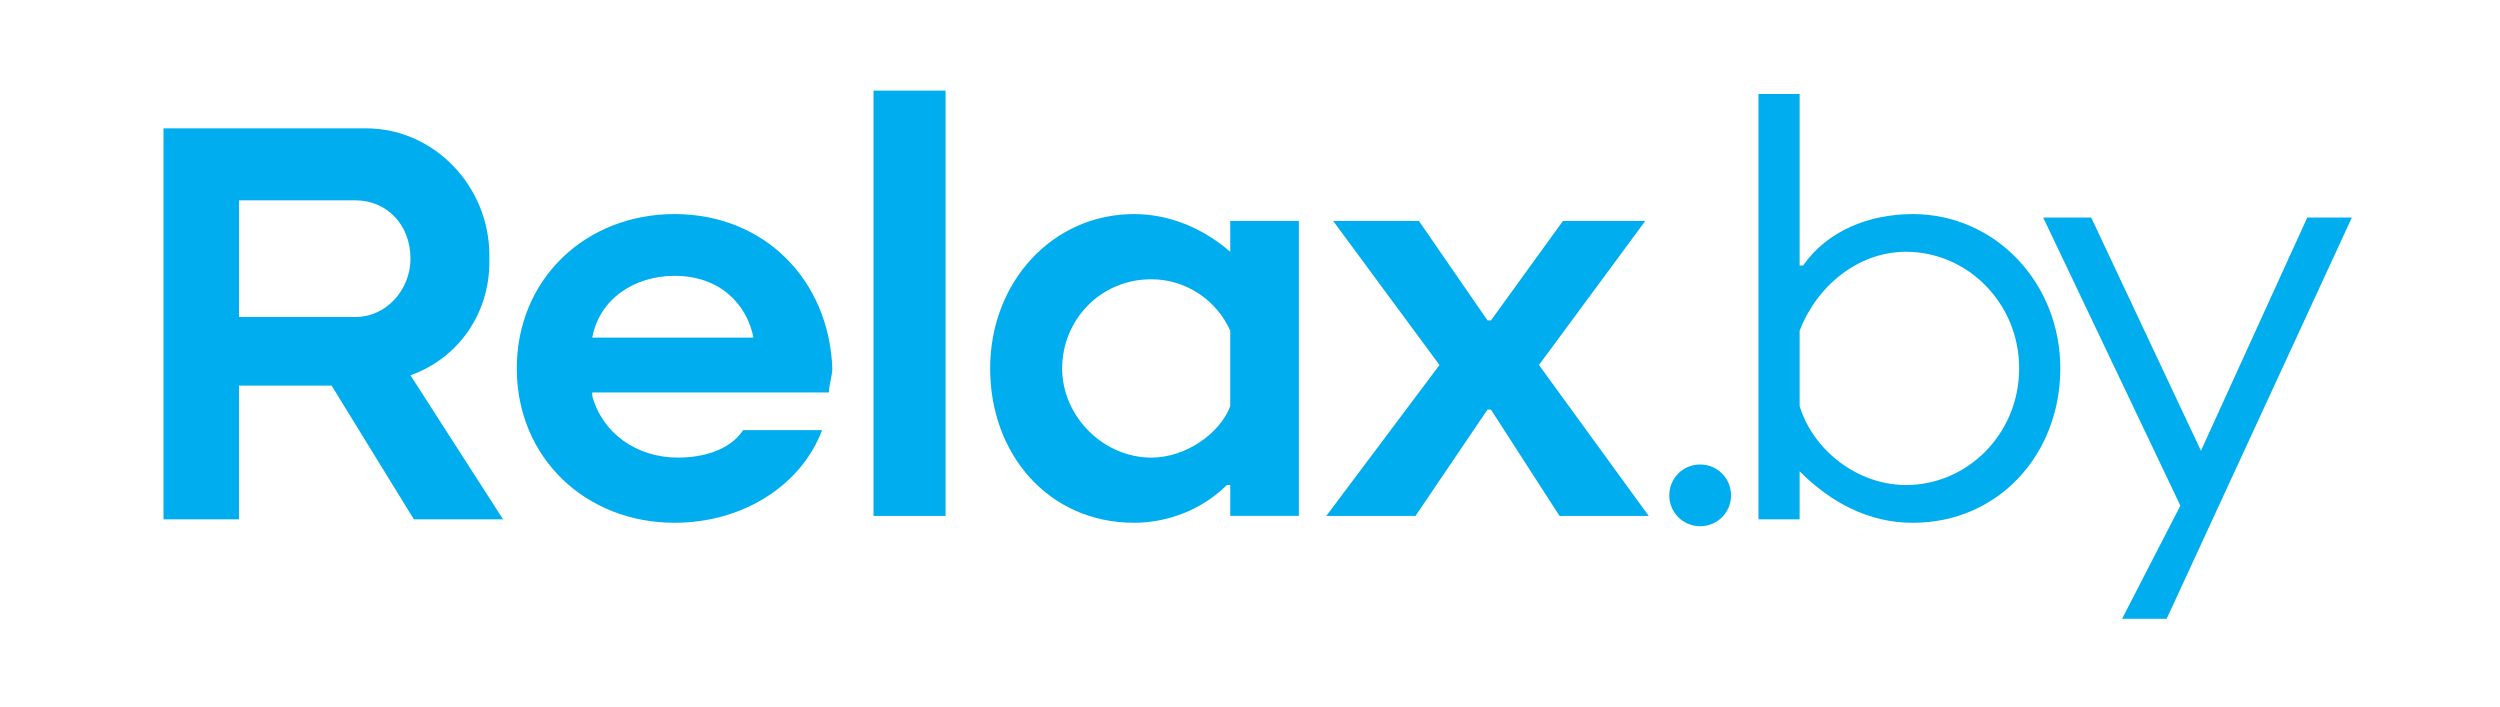
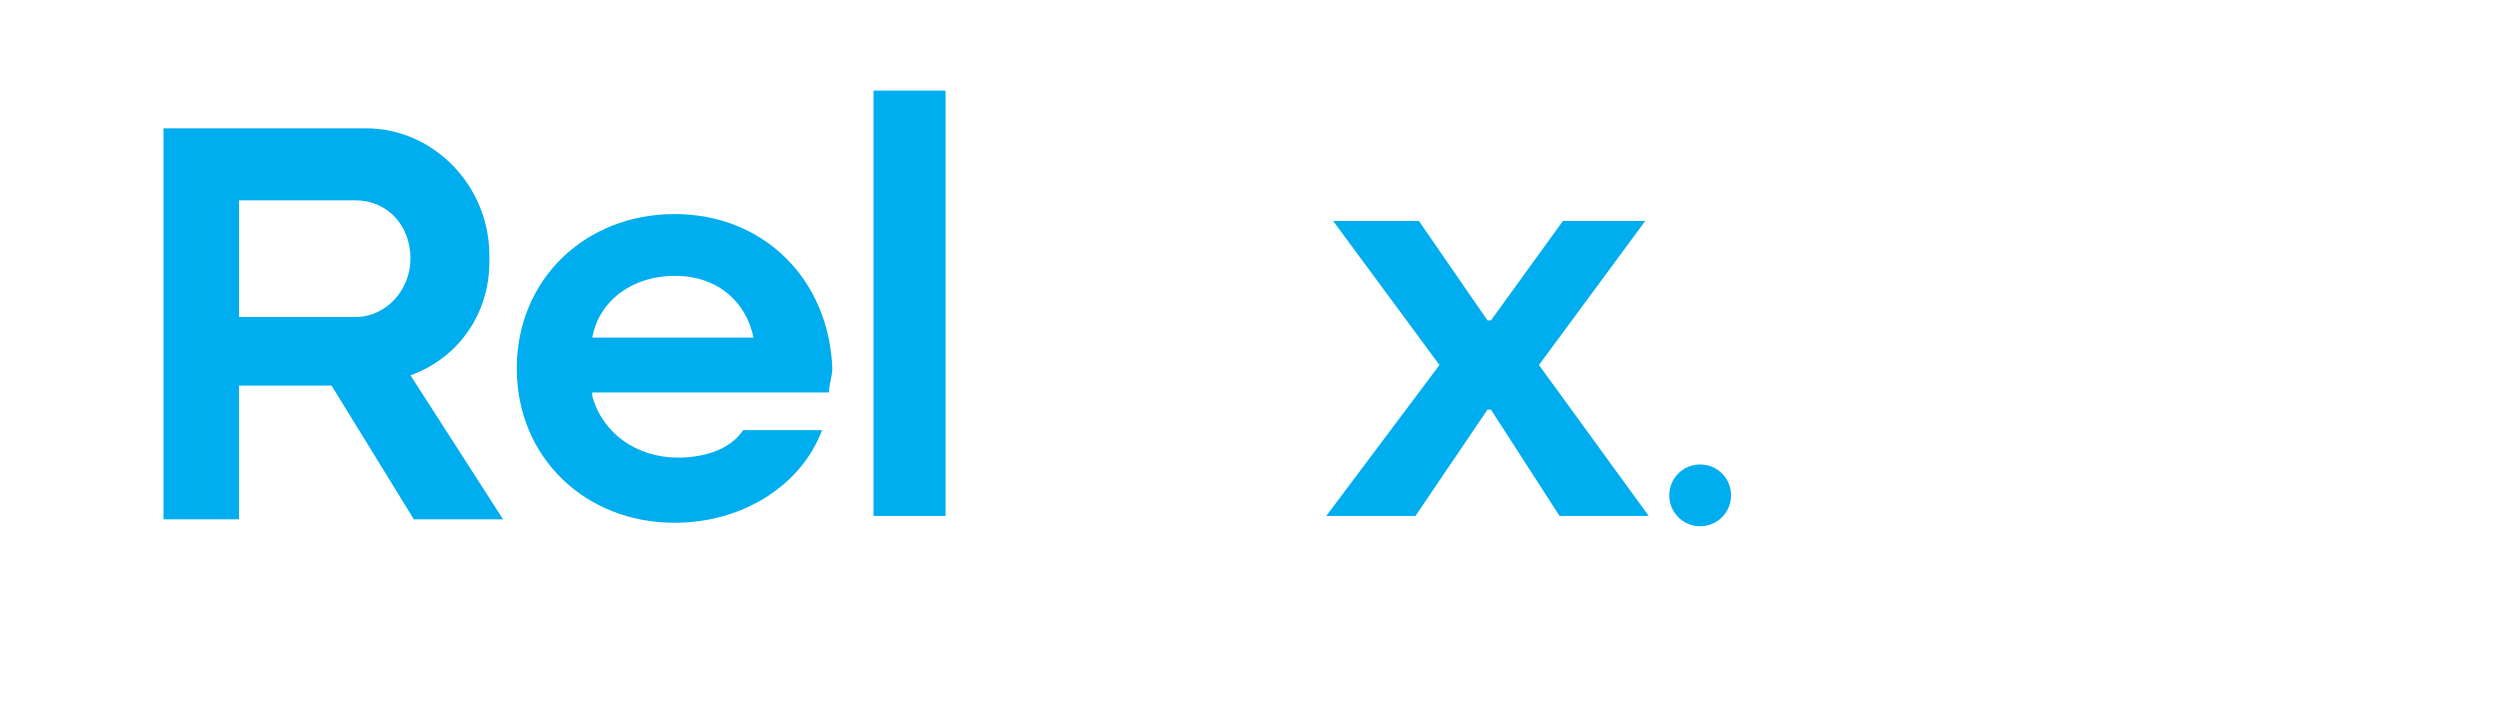
<svg xmlns="http://www.w3.org/2000/svg" id="Layer_1" x="0px" y="0px" width="144.74px" height="40.913px" viewBox="0 0 144.74 40.913" xml:space="preserve">
  <g>
    <g>
      <path fill="#00ADEE" d="M98.433,30.466c0.993,0,1.787-0.794,1.787-1.787c0-0.993-0.794-1.787-1.787-1.787 c-0.993,0-1.787,0.794-1.787,1.787C96.645,29.671,97.44,30.466,98.433,30.466z" />
-       <path fill="#00ADEE" d="M104.192,27.288L104.192,27.288c1.787,1.787,3.972,2.979,6.553,2.979c4.965,0,8.539-3.972,8.539-8.936 c0-4.965-3.773-8.936-8.539-8.936c-2.582,0-4.965,0.993-6.355,2.979h-0.199V5.444h-2.383v24.625h2.383V27.288z M104.192,19.146 c0.993-2.582,3.376-4.568,6.156-4.568c3.574,0,6.553,2.979,6.553,6.752c0,3.773-2.979,6.752-6.553,6.752 c-2.78,0-5.362-1.986-6.156-4.568V19.146z" />
-       <polygon fill="#00ADEE" points="122.859,35.828 125.44,35.828 136.164,12.593 133.582,12.593 127.426,26.097 127.426,26.097 121.071,12.593 118.291,12.593 126.235,29.274 " />
      <polygon fill="#00ADEE" points="95.454,29.87 89.099,21.132 95.255,12.792 95.255,12.792 90.489,12.792 86.319,18.551 86.12,18.551 82.148,12.792 77.184,12.792 77.184,12.792 83.34,21.132 76.787,29.87 76.787,29.87 81.95,29.87 86.12,23.714 86.319,23.714 90.291,29.87 " />
      <path fill="#00ADEE" d="M39.055,12.394c-5.163,0-9.135,3.773-9.135,8.936s3.972,8.936,9.135,8.936 c3.972,0,7.348-2.185,8.539-5.362l0,0h-4.568c-0.794,1.191-2.383,1.589-3.773,1.589c-2.383,0-4.369-1.39-4.965-3.574v-0.199 h13.702c0-0.397,0.199-0.993,0.199-1.39C47.992,16.168,44.219,12.394,39.055,12.394z M34.29,19.544 c0.397-2.185,2.383-3.574,4.766-3.574c2.582,0,4.17,1.589,4.568,3.574H34.29z" />
-       <path fill="#00ADEE" d="M71.226,14.579L71.226,14.579c-1.589-1.39-3.574-2.185-5.56-2.185c-4.766,0-8.341,3.972-8.341,8.936 s3.376,8.936,8.341,8.936c1.986,0,3.972-0.794,5.362-2.185h0.199v1.787h3.972V12.791h-3.972V14.579L71.226,14.579z M71.226,23.515 c-0.596,1.589-2.582,2.979-4.568,2.979c-2.78,0-5.163-2.383-5.163-5.163s2.185-5.163,5.163-5.163c1.986,0,3.773,1.191,4.568,2.979 V23.515z" />
      <rect x="50.574" y="5.245" fill="#00ADEE" width="4.17" height="24.625" />
      <path fill="#00ADEE" d="M28.332,15.175v-0.397c0-3.972-3.177-7.348-7.149-7.348H9.466v22.639h4.369v-7.745h5.362l4.766,7.745 h5.163l0,0l-5.362-8.341C26.545,20.735,28.332,18.154,28.332,15.175z M23.765,14.976c0,1.787-1.39,3.376-3.177,3.376h-6.752V11.6 h6.752C22.374,11.6,23.765,12.99,23.765,14.976L23.765,14.976z" />
    </g>
  </g>
</svg>